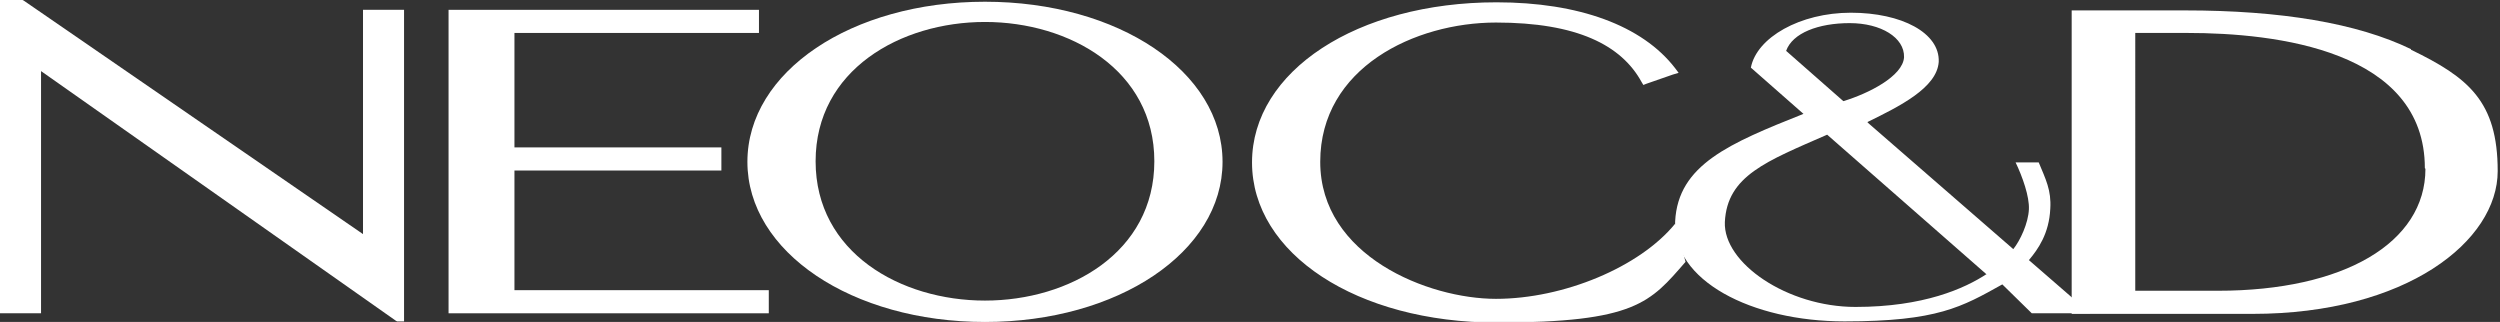
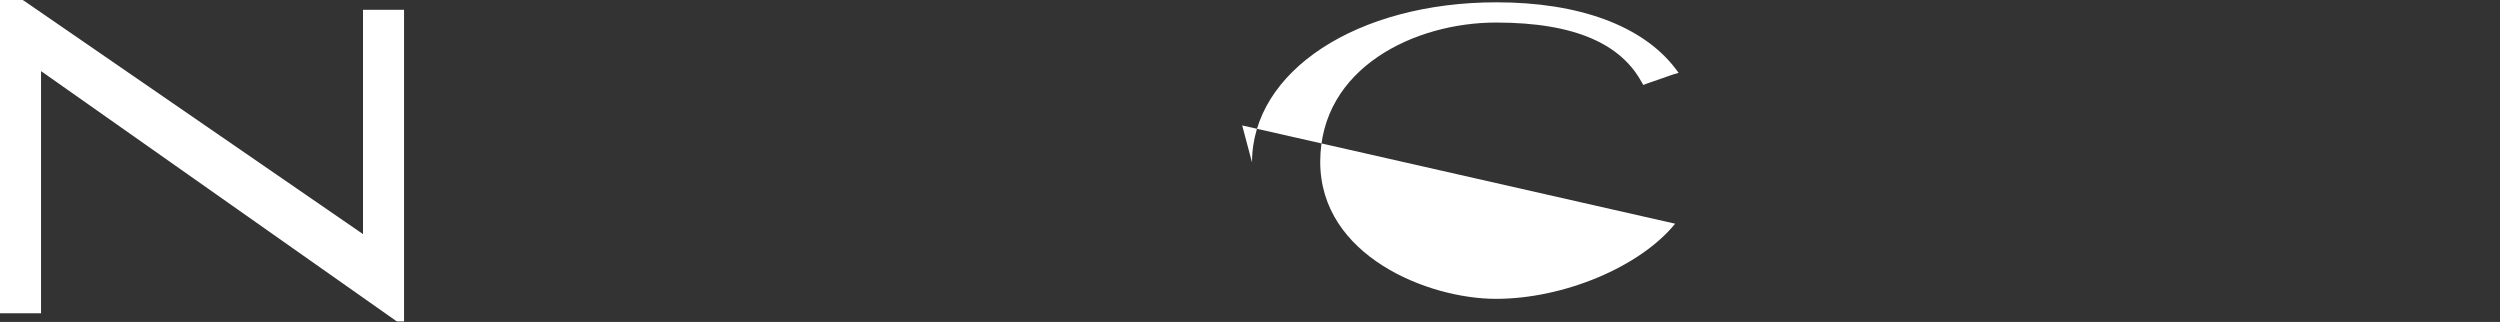
<svg xmlns="http://www.w3.org/2000/svg" id="_レイヤー_1" data-name="レイヤー_1" version="1.1" viewBox="0 0 432.5 55.7">
  <rect x="0" y="0" width="432.5" height="55.7" fill="#333333" stroke="none" />
  <defs>
    <style>
      .st0 {
        fill: #fff;
      }
    </style>
  </defs>
-   <path class="st0" d="M343.7,47.4c-3.8,2.5-10.9,5.7-22.7,5.7s-22.9-7.6-22.6-14.7c.4-8,7.2-10.5,17.7-15.1l27.5,24.1ZM323.1,21.1c5.5-2.7,12-5.9,12.3-10.4.2-5-6.4-8.5-15.2-8.5s-16.3,4.3-17.3,9.5l9.1,8c-12.8,5.1-21.7,8.8-22.2,18.6-.5,10.2,13.2,17.3,29.3,17.3s20.3-2.5,27.3-6.4l5.1,5h10.1l-10.6-9.2c1.6-1.9,3.5-4.6,3.7-8.9.2-3.2-.8-5.1-2-8h-4c1.2,2.5,2.4,5.9,2.3,8.1-.1,2.4-1.5,5.4-2.7,6.9l-25.2-21.9ZM309,8.8c1.1-3.1,5.6-4.8,11-4.8s9.5,2.5,9.4,5.9c-.2,3.3-6.2,6.3-10.5,7.6l-9.9-8.7Z" />
-   <polygon class="st0" points="89 50.2 89 29.5 124.1 29.5 124.8 29.5 124.8 28.8 124.8 26.2 124.8 25.5 124.1 25.5 89 25.5 89 5.7 130.5 5.7 131.3 5.7 131.3 5 131.3 2.5 131.3 1.7 130.5 1.7 78.4 1.7 77.6 1.7 77.6 2.5 77.6 53.5 77.6 54.2 78.4 54.2 132.2 54.2 133 54.2 133 53.5 133 51 133 50.2 132.2 50.2 89 50.2" />
-   <path class="st0" d="M170.4.3c-23.1,0-41.1,12.1-41.1,27.7s18.1,27.7,41.1,27.7,41.1-12.1,41.1-27.7S193.5.3,170.4.3ZM170.4,52c-14.6,0-29.3-8.3-29.3-24.1s14.7-24.1,29.3-24.1,29.3,8.3,29.3,24.1-14.7,24.1-29.3,24.1Z" />
-   <path class="st0" d="M289.8,38.7c-6.1,7.5-19.3,13-31,13s-30.4-7.4-30.4-23.7,16.4-24.1,30.4-24.1,21.7,3.9,25.2,10.3l.3.5.5-.2,4.6-1.6,1-.3-.6-.8c-5.7-7.4-16.7-11.4-30.9-11.4-24.1,0-42.3,11.9-42.3,27.7s18.2,27.7,42.3,27.7,26.6-3.5,32.7-10.5l-1.7-6.4Z" />
-   <path class="st0" d="M417.1,8.5c-9.3-4.5-22.5-6.7-39.1-6.7h-19.6v52.5h31.3c26.6,0,42.4-12.6,42.4-24.7s-5.1-16.2-15-21ZM419.6,29.2c0,12.8-14.1,21.1-35.9,21.1h-14.3V5.7h9c15.4,0,41.1,3,41.1,23.4Z" />
+   <path class="st0" d="M289.8,38.7c-6.1,7.5-19.3,13-31,13s-30.4-7.4-30.4-23.7,16.4-24.1,30.4-24.1,21.7,3.9,25.2,10.3l.3.5.5-.2,4.6-1.6,1-.3-.6-.8c-5.7-7.4-16.7-11.4-30.9-11.4-24.1,0-42.3,11.9-42.3,27.7l-1.7-6.4Z" />
  <polygon class="st0" points="63.5 1.7 62.8 1.7 62.8 2.5 62.8 40.5 4.1 .1 3.9 0 3.7 0 .7 0 0 0 0 .8 0 53.5 0 54.2 .7 54.2 6.4 54.2 7.1 54.2 7.1 53.5 7.1 12.3 68.5 55.5 68.7 55.6 68.9 55.6 69.2 55.6 69.9 55.6 69.9 54.9 69.9 2.5 69.9 1.7 69.2 1.7 63.5 1.7" />
</svg>